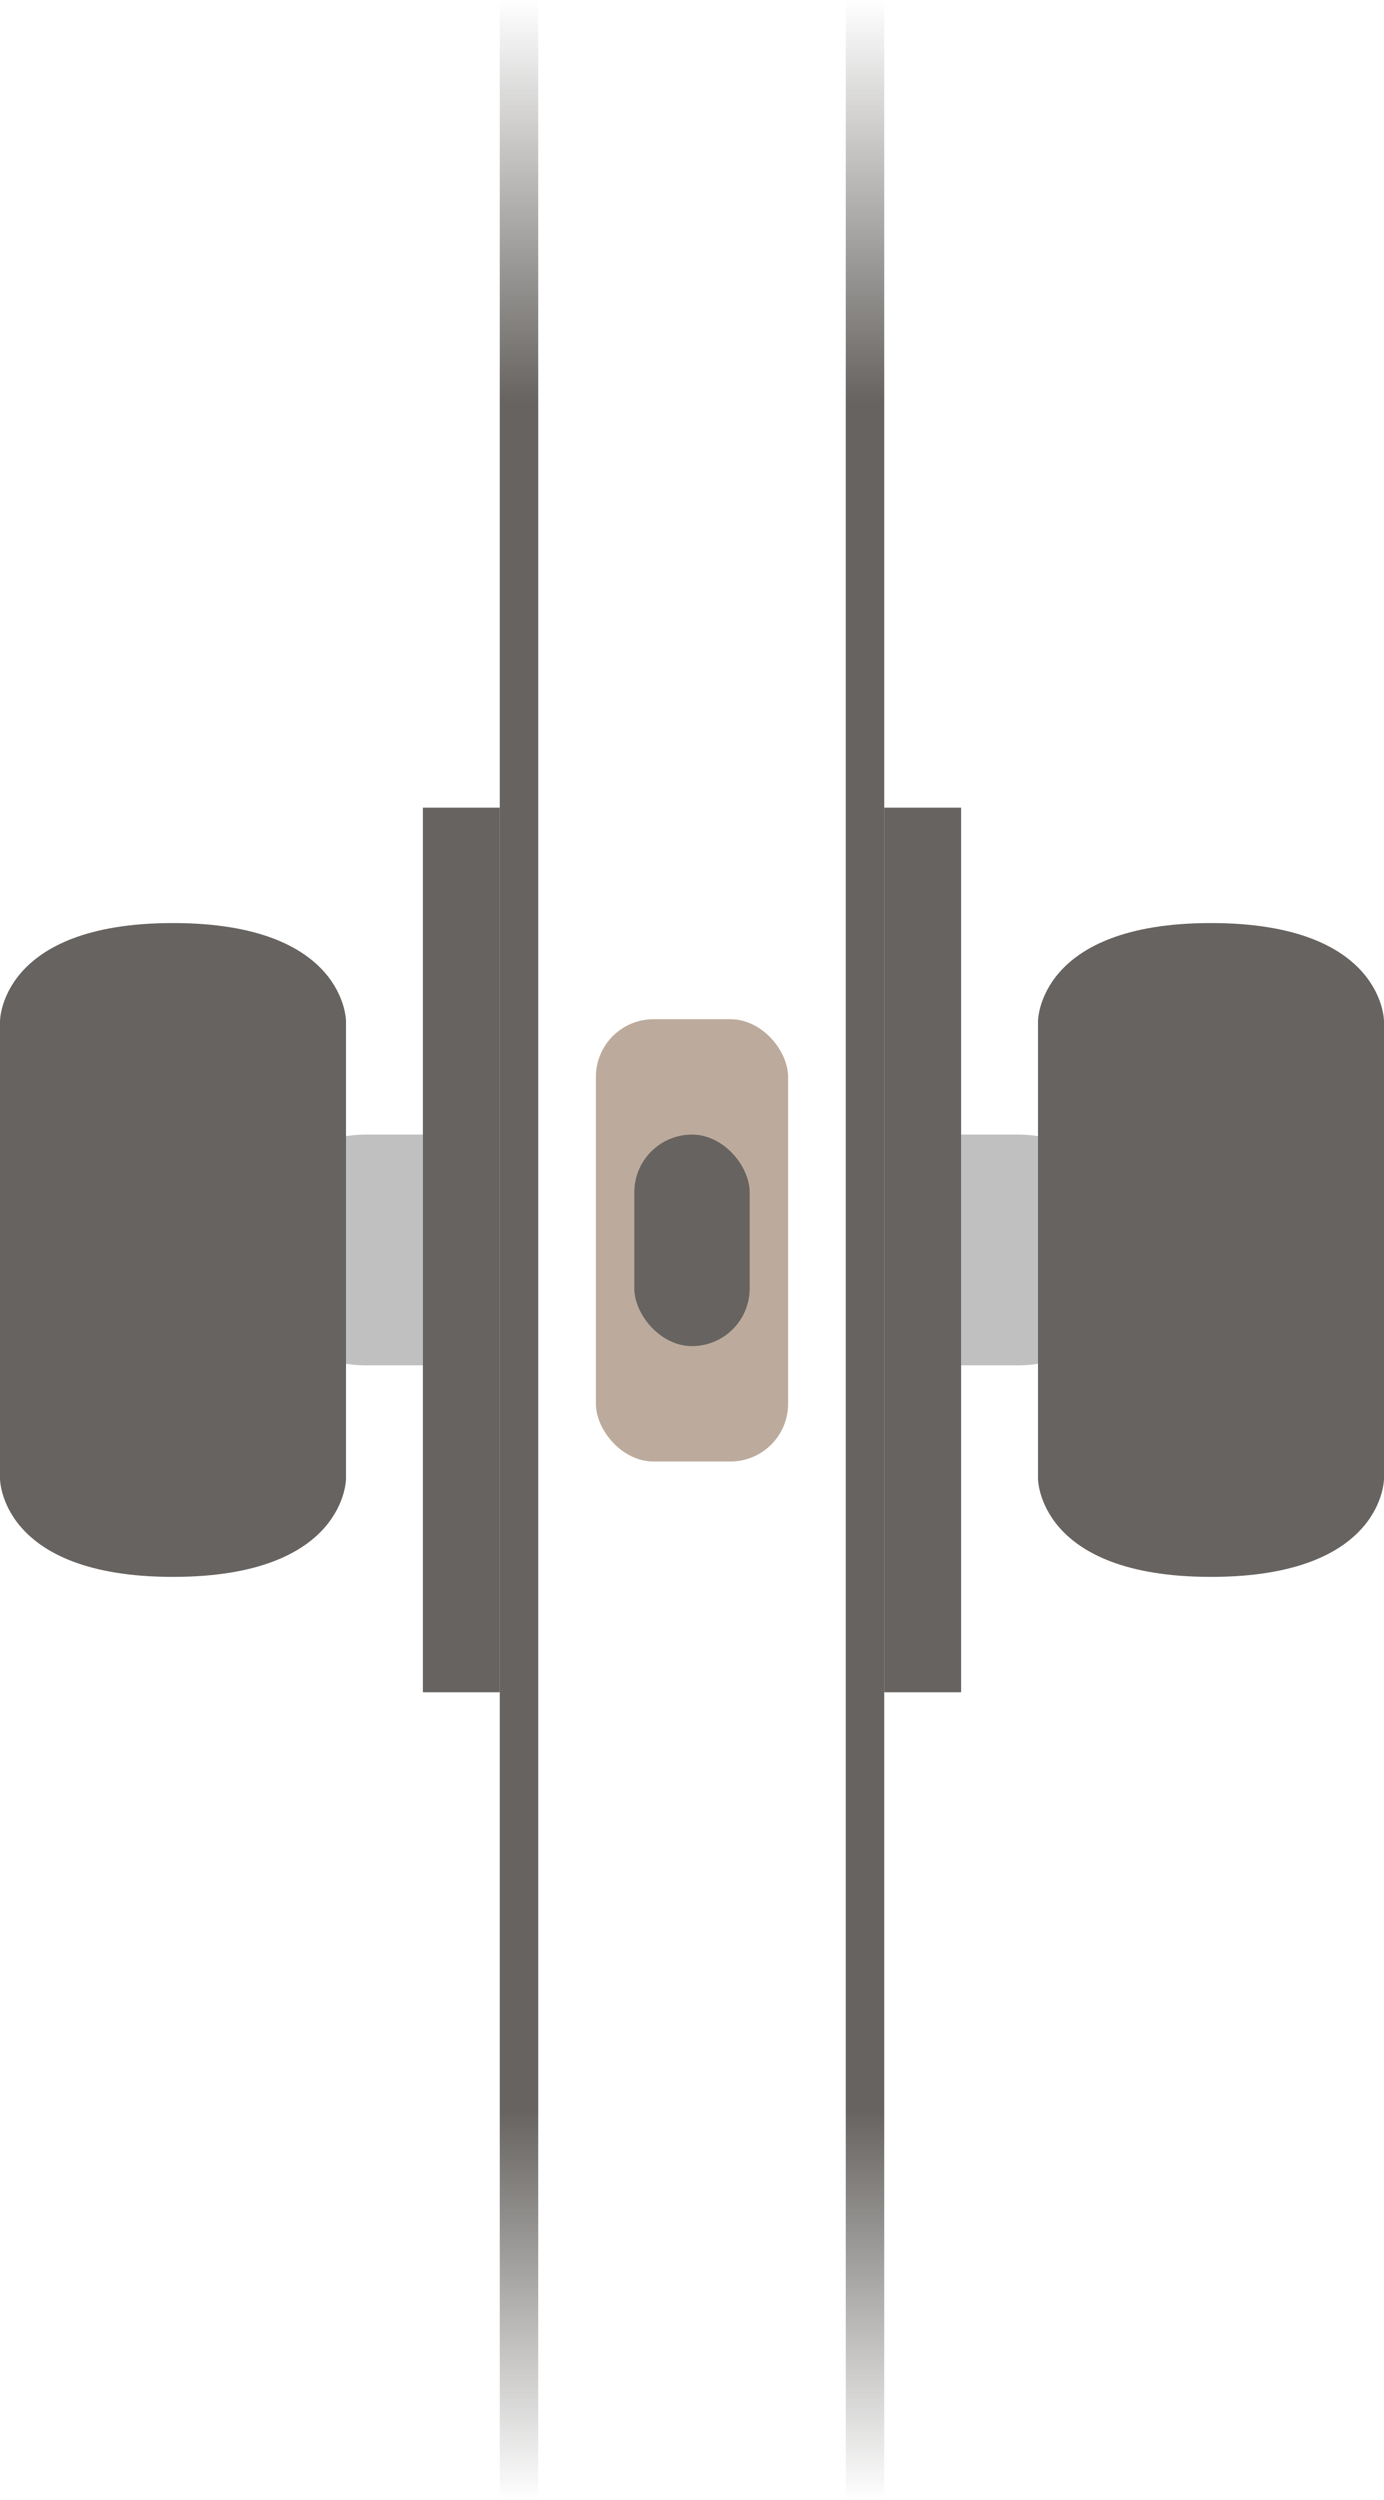
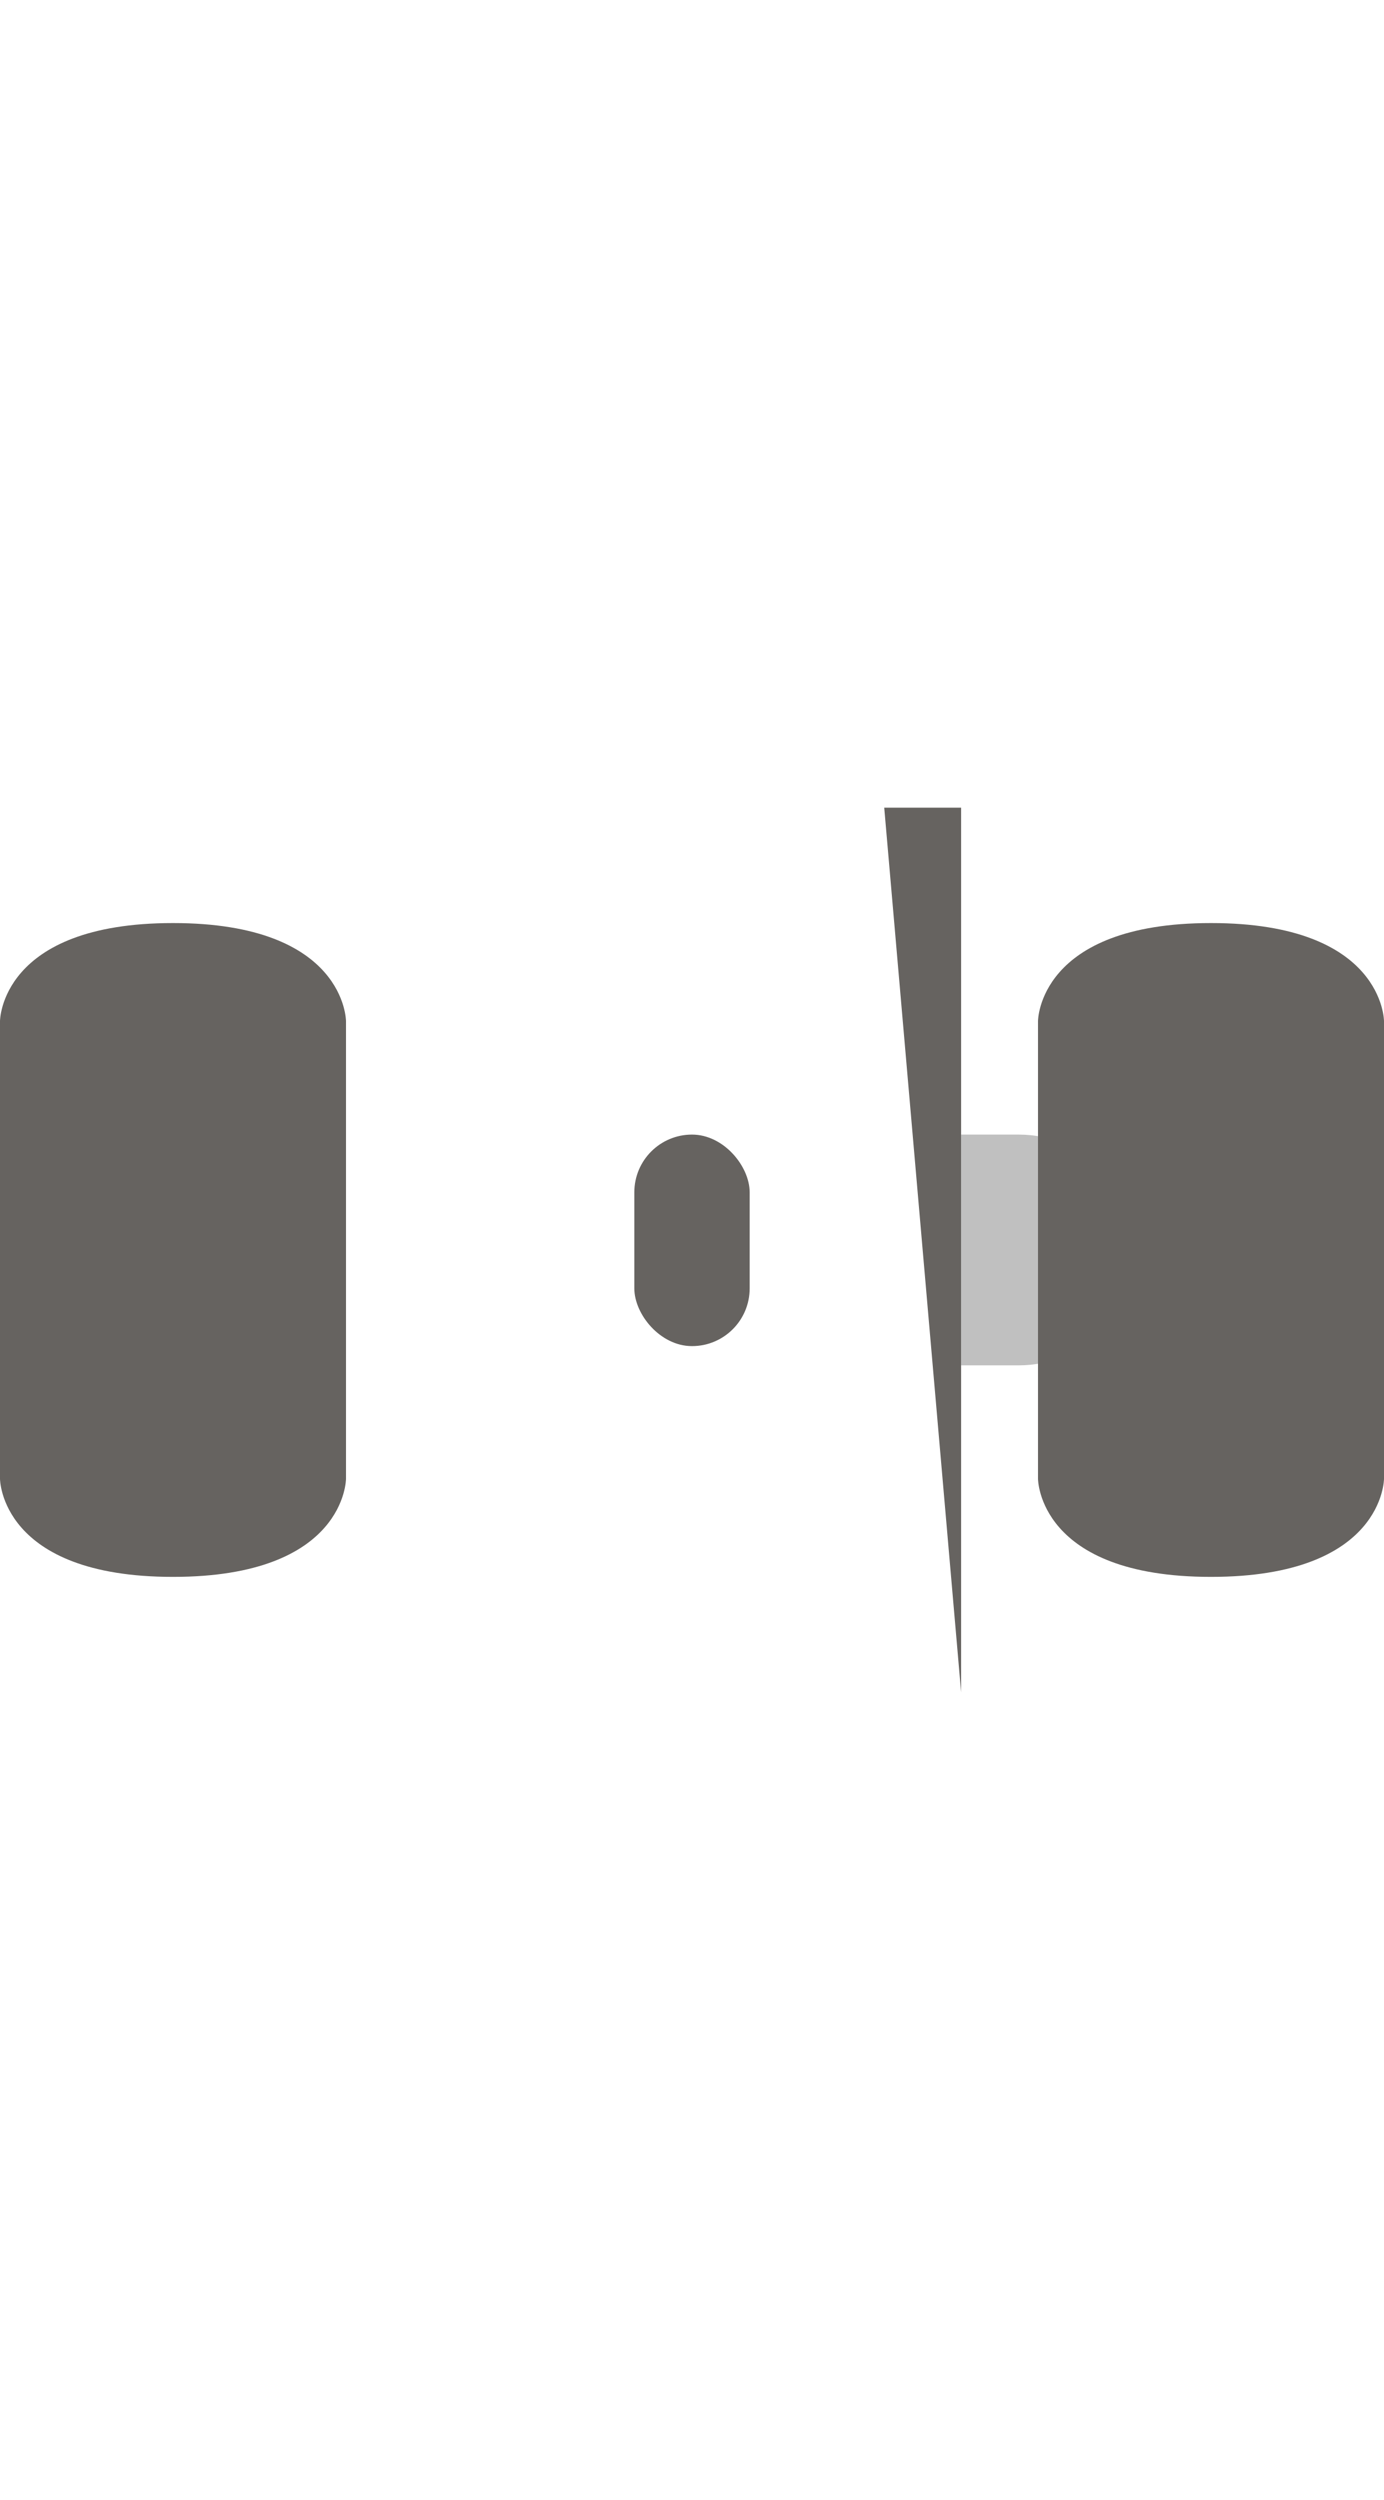
<svg xmlns="http://www.w3.org/2000/svg" xmlns:xlink="http://www.w3.org/1999/xlink" fill="none" height="130" viewBox="0 0 72 130" width="72">
  <linearGradient id="a">
    <stop offset="0" stop-color="#666360" stop-opacity="0" />
    <stop offset=".161" stop-color="#666360" />
    <stop offset=".844" stop-color="#666360" />
    <stop offset="1" stop-color="#666360" stop-opacity="0" />
  </linearGradient>
  <linearGradient id="b" gradientUnits="userSpaceOnUse" x1="44" x2="44" xlink:href="#a" y1="0" y2="130" />
  <linearGradient id="c" gradientUnits="userSpaceOnUse" x1="26" x2="26" xlink:href="#a" y1="0" y2="130" />
-   <path d="m46 42h4v46h-4z" fill="#666360" />
+   <path d="m46 42h4v46z" fill="#666360" />
  <path d="m53 59c3.314 0 6 2.686 6 6s-2.686 6-6 6h-3v-12z" fill="#828282" fill-opacity=".5" />
  <path d="m72 53.1v23.8s0 5.1-9 5.1-9-5.1-9-5.1v-23.8s0-5.1 9-5.1 9 5.1 9 5.1z" fill="#666360" />
-   <path d="m0 0h4v46h-4z" fill="#666360" transform="matrix(-1 0 0 1 26 42)" />
-   <path d="m19 59c-3.314 0-6 2.686-6 6s2.686 6 6 6h3v-12z" fill="#828282" fill-opacity=".5" />
  <path d="m0 53.1 0 23.8s-0 5.1 9 5.1c9 0 9-5.1 9-5.1v-23.8s0-5.1-9-5.1-9 5.1-9 5.1z" fill="#666360" />
-   <path d="m45 0v130" stroke="url(#b)" stroke-width="2" />
-   <path d="m27 0v130" stroke="url(#c)" stroke-width="2" />
-   <rect fill="#bcab9c" height="23" rx="3" width="10" x="31" y="53" />
  <rect fill="#666360" height="11" rx="3" width="6" x="33" y="59" />
</svg>